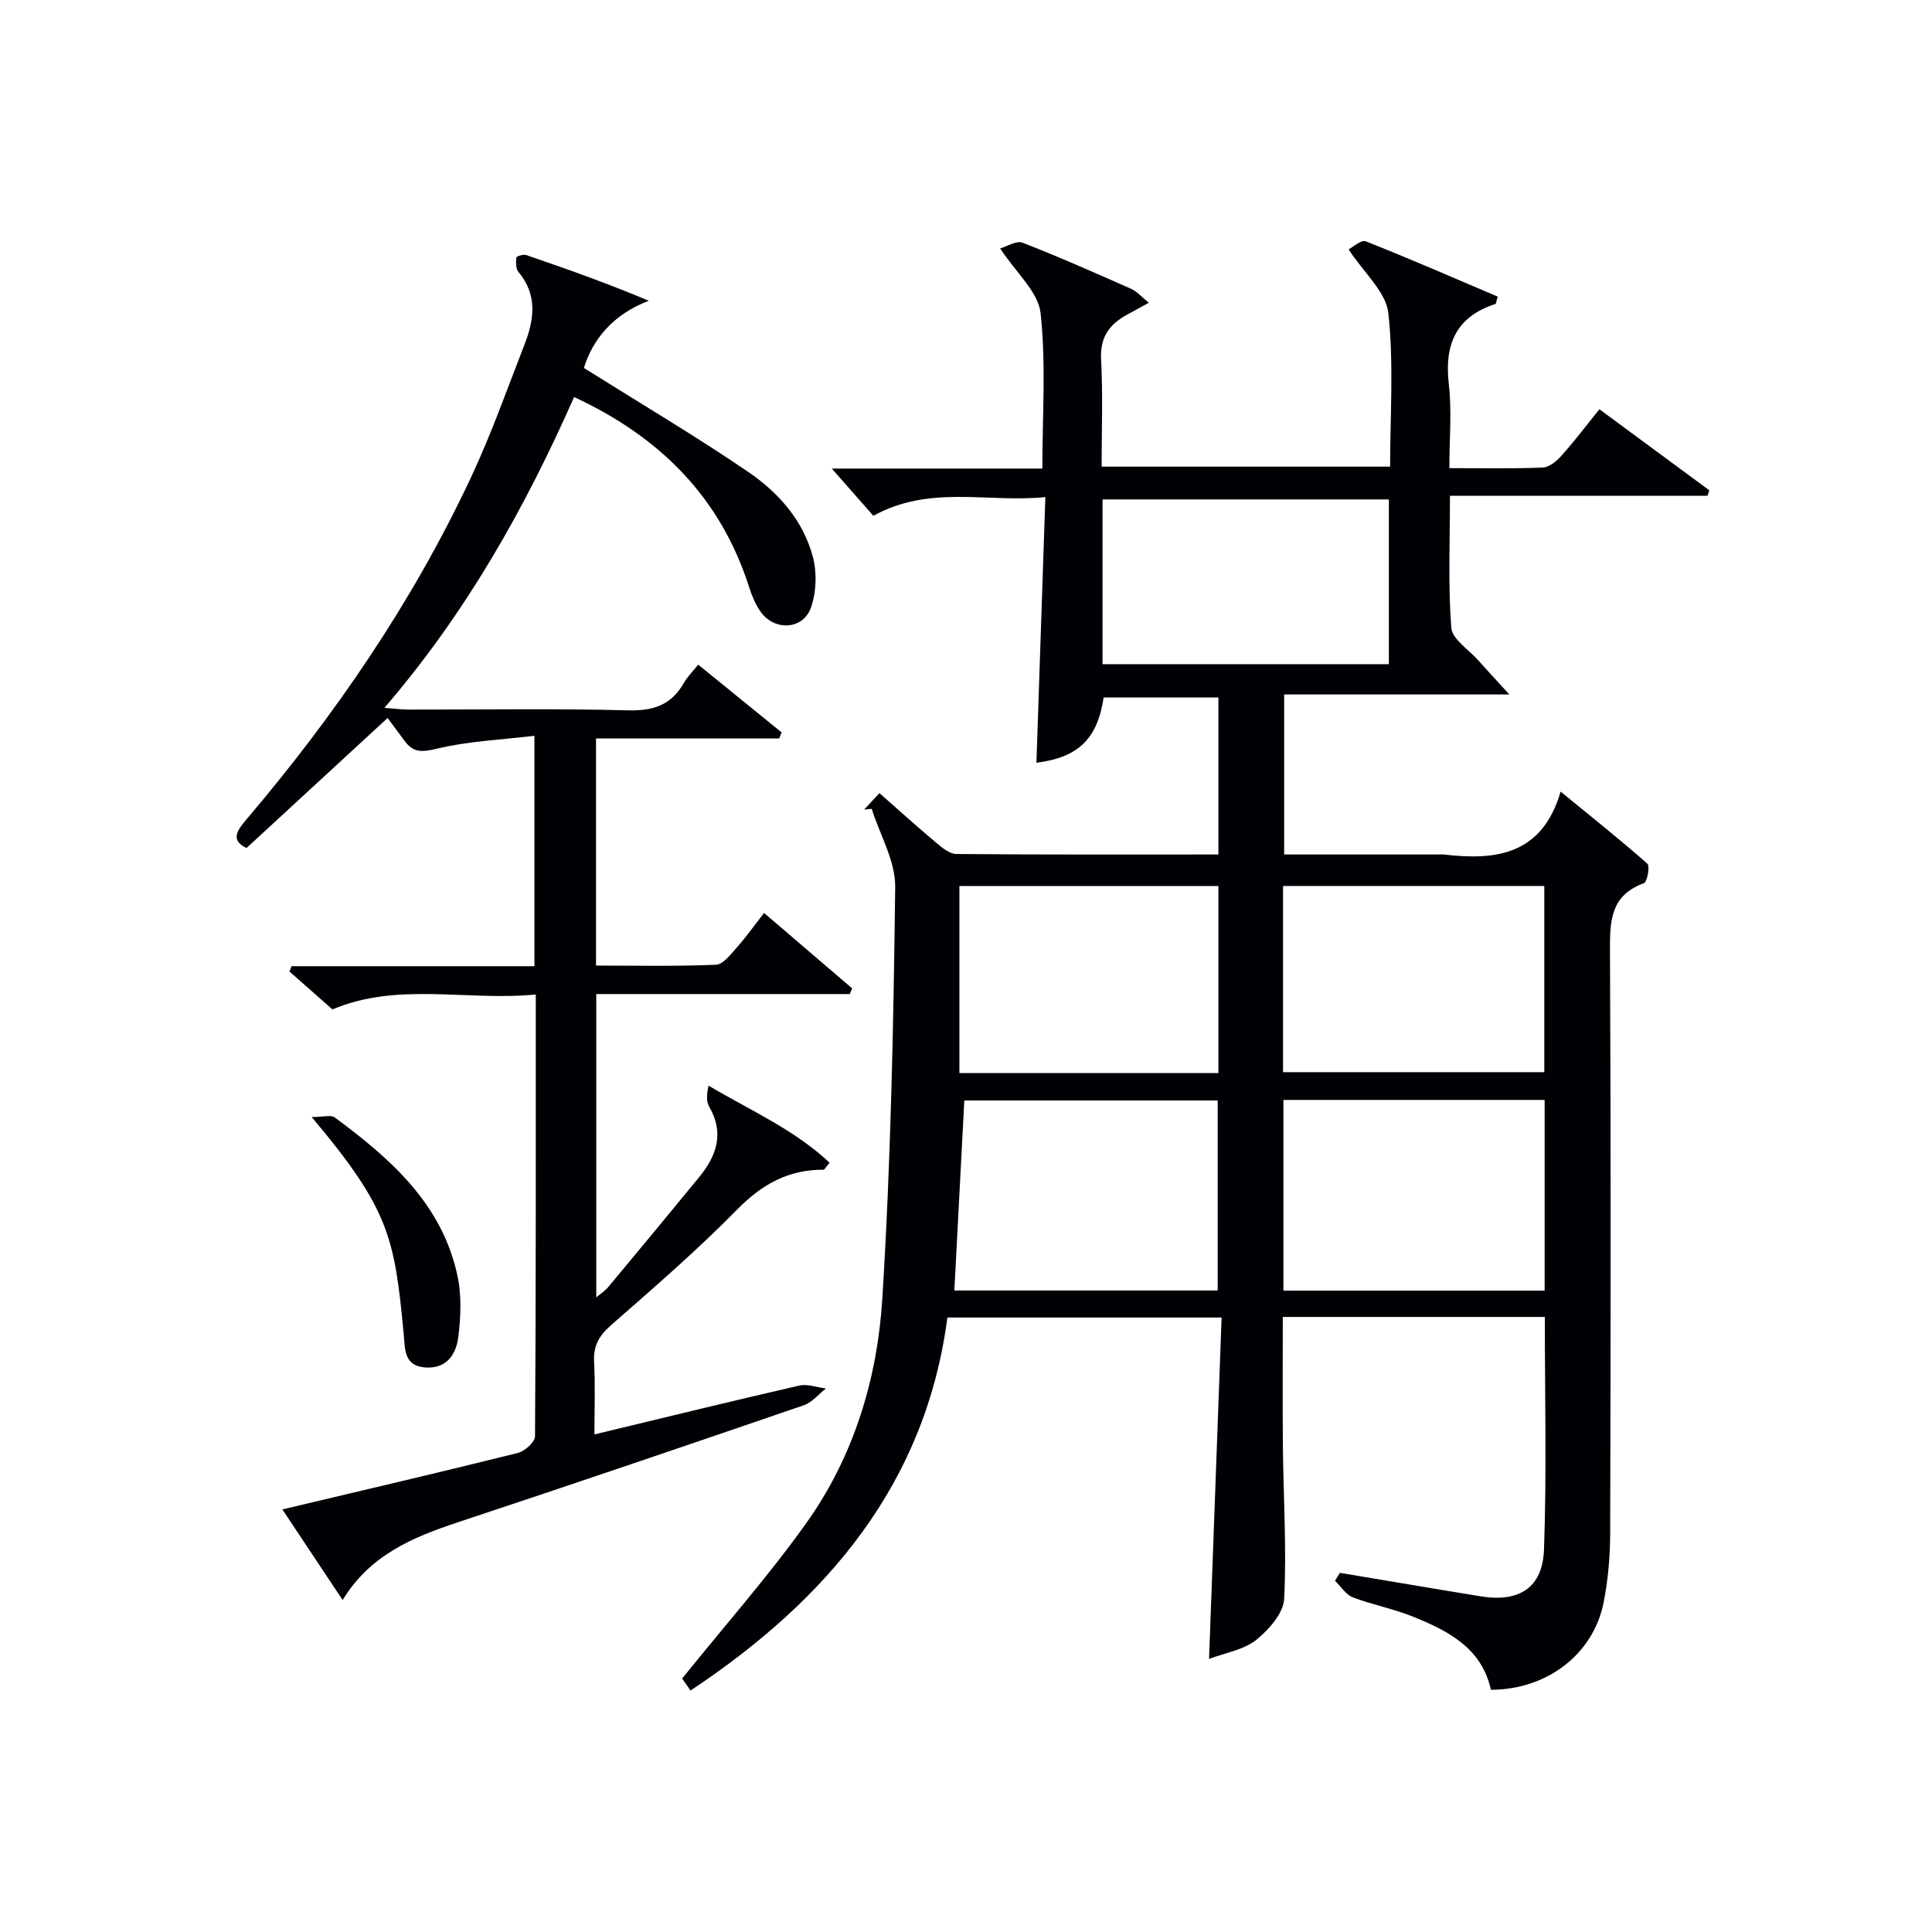
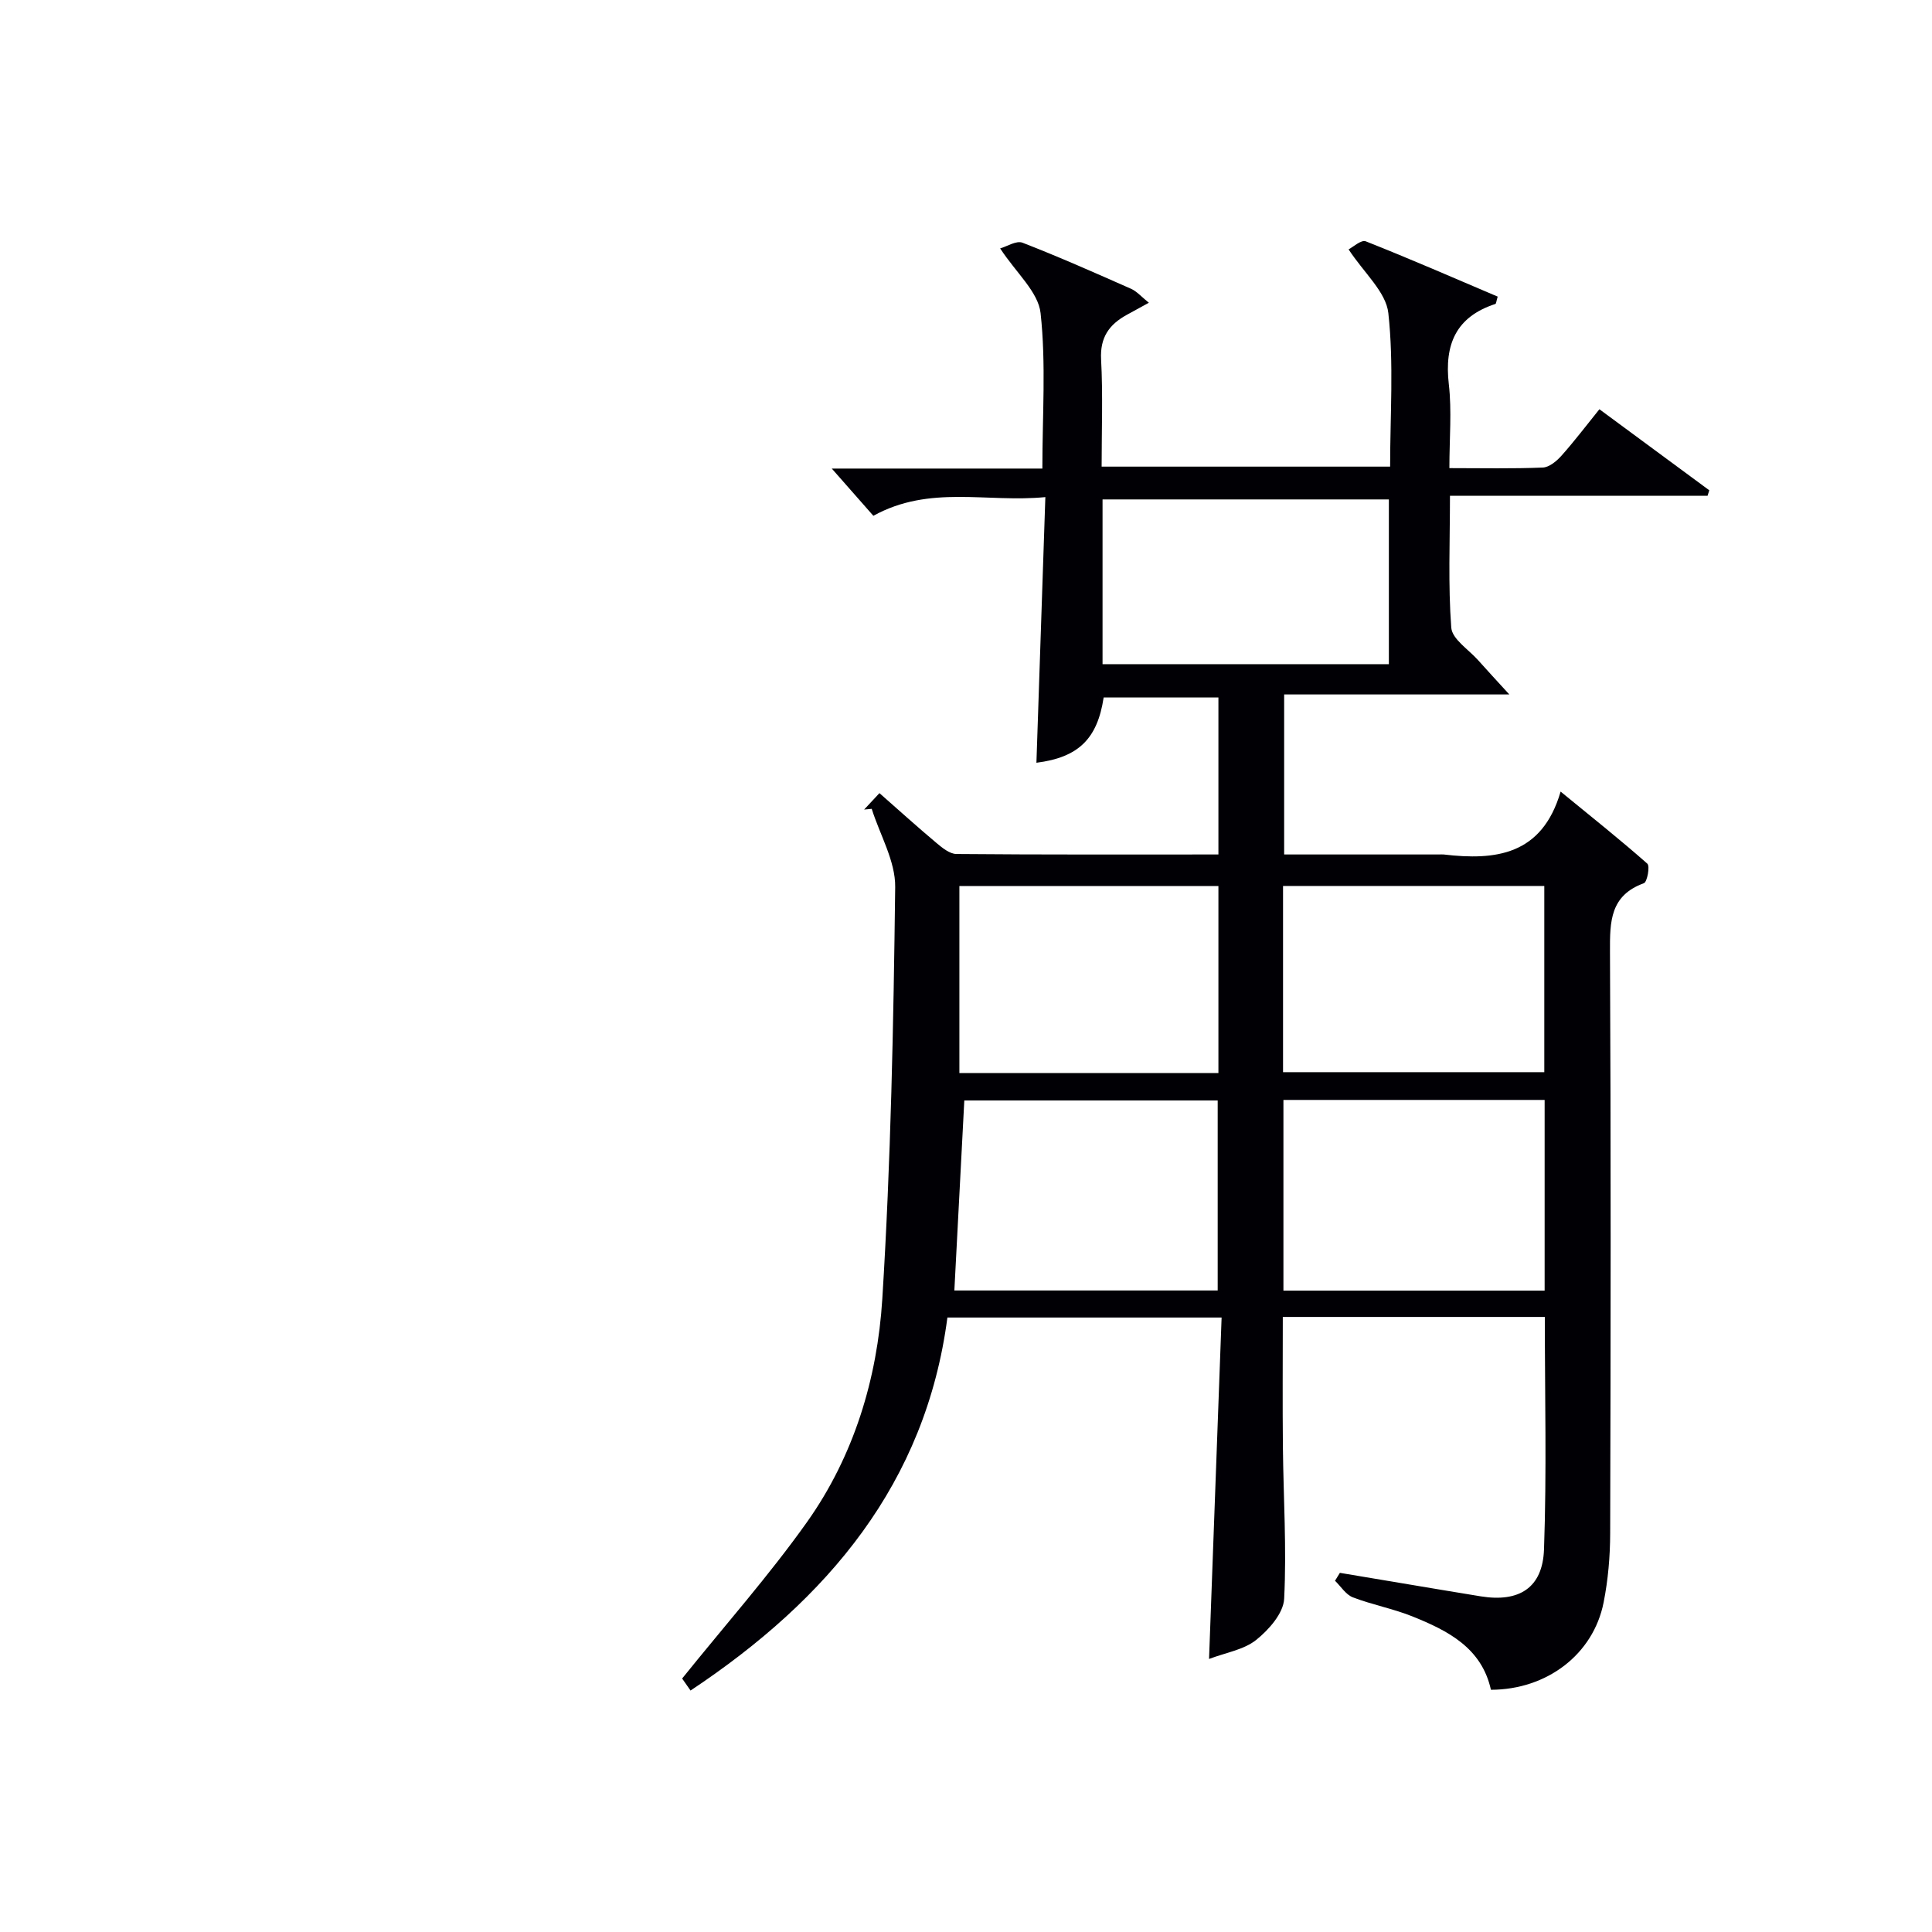
<svg xmlns="http://www.w3.org/2000/svg" enable-background="new 0 0 400 400" viewBox="0 0 400 400">
  <g fill="#010105">
    <path d="m142.97 350.01c-1.01-1.44-1.73-2.47-1.74-2.49 8.92-11.09 17.97-21.3 25.83-32.36 9.73-13.7 14.58-29.73 15.61-46.22 1.77-28.37 2.32-56.83 2.67-85.26.07-5.39-3.16-10.81-4.86-16.22-.52.05-1.04.1-1.57.15.95-1.02 1.91-2.05 3.17-3.4 4.06 3.57 7.85 7 11.77 10.29 1.21 1.02 2.77 2.3 4.17 2.31 17.97.16 35.94.1 54.24.1 0-10.97 0-21.56 0-32.5-8.02 0-15.9 0-23.76 0-1.3 8.61-5.26 12.41-13.92 13.51.61-18.02 1.21-36.05 1.85-55-12.2 1.19-23.91-2.58-35.61 3.87-2.62-2.97-5.42-6.15-8.61-9.78h43.6c0-11.05.78-21.72-.37-32.19-.48-4.38-5.04-8.31-8.37-13.39 1.39-.39 3.36-1.68 4.63-1.18 7.58 2.94 15.03 6.25 22.47 9.54 1.2.53 2.14 1.65 3.69 2.89-2.05 1.12-3.31 1.82-4.58 2.51-3.64 2-5.56 4.68-5.31 9.23.39 7.28.11 14.59.11 22.19h59.73c0-10.64.78-21.32-.37-31.79-.48-4.38-5.04-8.31-8.23-13.19.89-.45 2.61-2.04 3.55-1.67 9.2 3.64 18.28 7.6 27.32 11.45-.29.96-.31 1.47-.48 1.52-8.17 2.67-10.58 8.38-9.64 16.6.64 5.55.12 11.23.12 17.39 6.79 0 13.08.14 19.35-.12 1.34-.06 2.88-1.35 3.88-2.48 2.65-2.97 5.05-6.15 7.83-9.59 7.72 5.69 15.23 11.24 22.75 16.78-.12.38-.24.76-.36 1.14-17.53 0-35.06 0-53.33 0 0 9.5-.4 18.44.27 27.3.18 2.38 3.6 4.53 5.57 6.75 1.81 2.04 3.67 4.03 6.45 7.08-16.41 0-31.3 0-46.62 0v33.13h32.02c.33 0 .67-.03 1 0 10.76 1.27 20.37.16 24.22-13.02 6.58 5.39 12.39 10.01 17.95 14.92.58.51-.02 3.8-.71 4.05-6.98 2.53-7.05 7.9-7.02 14.09.2 40.16.15 80.32.04 120.49-.01 4.79-.43 9.65-1.36 14.34-2.13 10.73-11.73 18.05-23.33 18.07-1.92-8.7-8.92-12.24-16.28-15.2-3.99-1.6-8.3-2.4-12.31-3.94-1.45-.56-2.47-2.25-3.69-3.43.34-.55.67-1.09 1.01-1.64 6.94 1.16 13.89 2.33 20.83 3.49 2.79.47 5.57.93 8.36 1.38 7.88 1.27 12.79-1.72 13.07-9.73.57-15.93.17-31.9.17-48.12-18.07 0-35.84 0-54.25 0 0 9.08-.07 18 .02 26.92.11 10.49.79 20.99.26 31.44-.15 2.99-3.18 6.42-5.79 8.51-2.56 2.04-6.28 2.62-9.76 3.94.88-23.9 1.73-47.09 2.6-70.69-19.18 0-37.59 0-56.77 0-4.5 34.27-24.65 58.26-53.18 77.23zm122.75-82.8h54.08c0-13.31 0-26.24 0-39.48-18.05 0-35.91 0-54.08 0zm-68.13-.03h54.52c0-13.43 0-26.45 0-39.34-17.87 0-35.26 0-52.46 0-.7 13.35-1.37 26.26-2.06 39.34zm68.05-45.2h54.09c0-13.22 0-25.82 0-38.55-18.13 0-35.99 0-54.09 0zm-67.01.19h53.63c0-13.17 0-25.92 0-38.73-18.02 0-35.72 0-53.63 0zm29.64-84.66h59.28c0-11.67 0-22.91 0-34.11-19.95 0-39.52 0-59.28 0z" />
-     <path d="m70.94 331.27c-4.36-6.56-8.27-12.43-12.48-18.76 16.63-3.95 32.72-7.7 48.74-11.69 1.44-.36 3.57-2.25 3.57-3.45.2-30.16.16-60.31.16-91.47-14.28 1.39-28.58-2.64-42.1 3.09-2.97-2.62-5.94-5.24-8.9-7.85.15-.37.3-.73.44-1.1h50.28c0-15.88 0-31.12 0-47.7-6.93.83-13.7 1.1-20.15 2.66-3.08.74-4.92.88-6.74-1.61-1.38-1.89-2.79-3.77-3.51-4.74-10.31 9.5-19.71 18.16-29.21 26.92-3.27-1.56-2.11-3.46-.05-5.88 18.4-21.65 34.36-44.95 46.46-70.71 4.22-8.99 7.55-18.42 11.16-27.69 2-5.14 2.7-10.25-1.27-14.99-.56-.67-.53-1.99-.44-2.98.02-.25 1.44-.72 2.02-.52 8.42 2.88 16.82 5.85 25.4 9.47-7.49 2.84-11.66 8.12-13.43 13.91 11.74 7.37 23.14 14.11 34.06 21.55 6.22 4.24 11.35 10.04 13.34 17.55.87 3.28.73 7.34-.4 10.53-1.63 4.61-7.57 4.87-10.41.85-1.03-1.46-1.77-3.2-2.32-4.92-5.91-18.6-18.33-31.19-36.3-39.54-10.17 23.01-22.32 44.65-39.27 64.35 2.19.17 3.57.36 4.95.36 15.17.02 30.34-.24 45.5.16 5.24.14 8.94-1.11 11.53-5.65.73-1.27 1.81-2.34 2.98-3.82 5.89 4.79 11.58 9.41 17.28 14.04-.17.42-.34.83-.51 1.25-12.54 0-25.08 0-37.92 0v47.02c8.3 0 16.58.18 24.83-.17 1.5-.06 3.07-2.18 4.33-3.59 1.87-2.09 3.5-4.4 5.63-7.13 6.2 5.3 12.22 10.46 18.25 15.62-.17.39-.34.78-.51 1.17-17.37 0-34.74 0-52.48 0v62.8c.94-.8 1.83-1.36 2.47-2.13 6.29-7.54 12.55-15.11 18.78-22.7 3.63-4.42 5.34-9.12 2.14-14.63-.63-1.09-.55-2.58-.14-4.38 8.64 5.13 17.76 9.09 25.06 15.96-.84.99-1.05 1.45-1.25 1.45-7.26-.05-12.75 3.01-17.89 8.24-8.27 8.42-17.24 16.17-26.13 23.96-2.49 2.18-3.67 4.3-3.49 7.61.26 4.8.07 9.63.07 14.99 14.44-3.47 28.4-6.9 42.4-10.11 1.71-.39 3.69.37 5.54.6-1.53 1.19-2.88 2.89-4.61 3.48-23.87 8.19-47.76 16.32-71.71 24.26-9.28 3.09-18.06 6.73-23.75 16.06z" />
-     <path d="m64.53 231.27c2.45 0 4-.49 4.76.07 11.61 8.59 22.35 18 25.47 33.02.82 3.98.63 8.3.14 12.37-.43 3.61-2.37 6.69-6.83 6.39-4.51-.31-4.19-3.84-4.49-6.97-1.89-19.8-2.89-25.7-19.05-44.88z" />
+     <path d="m64.53 231.27z" />
  </g>
</svg>